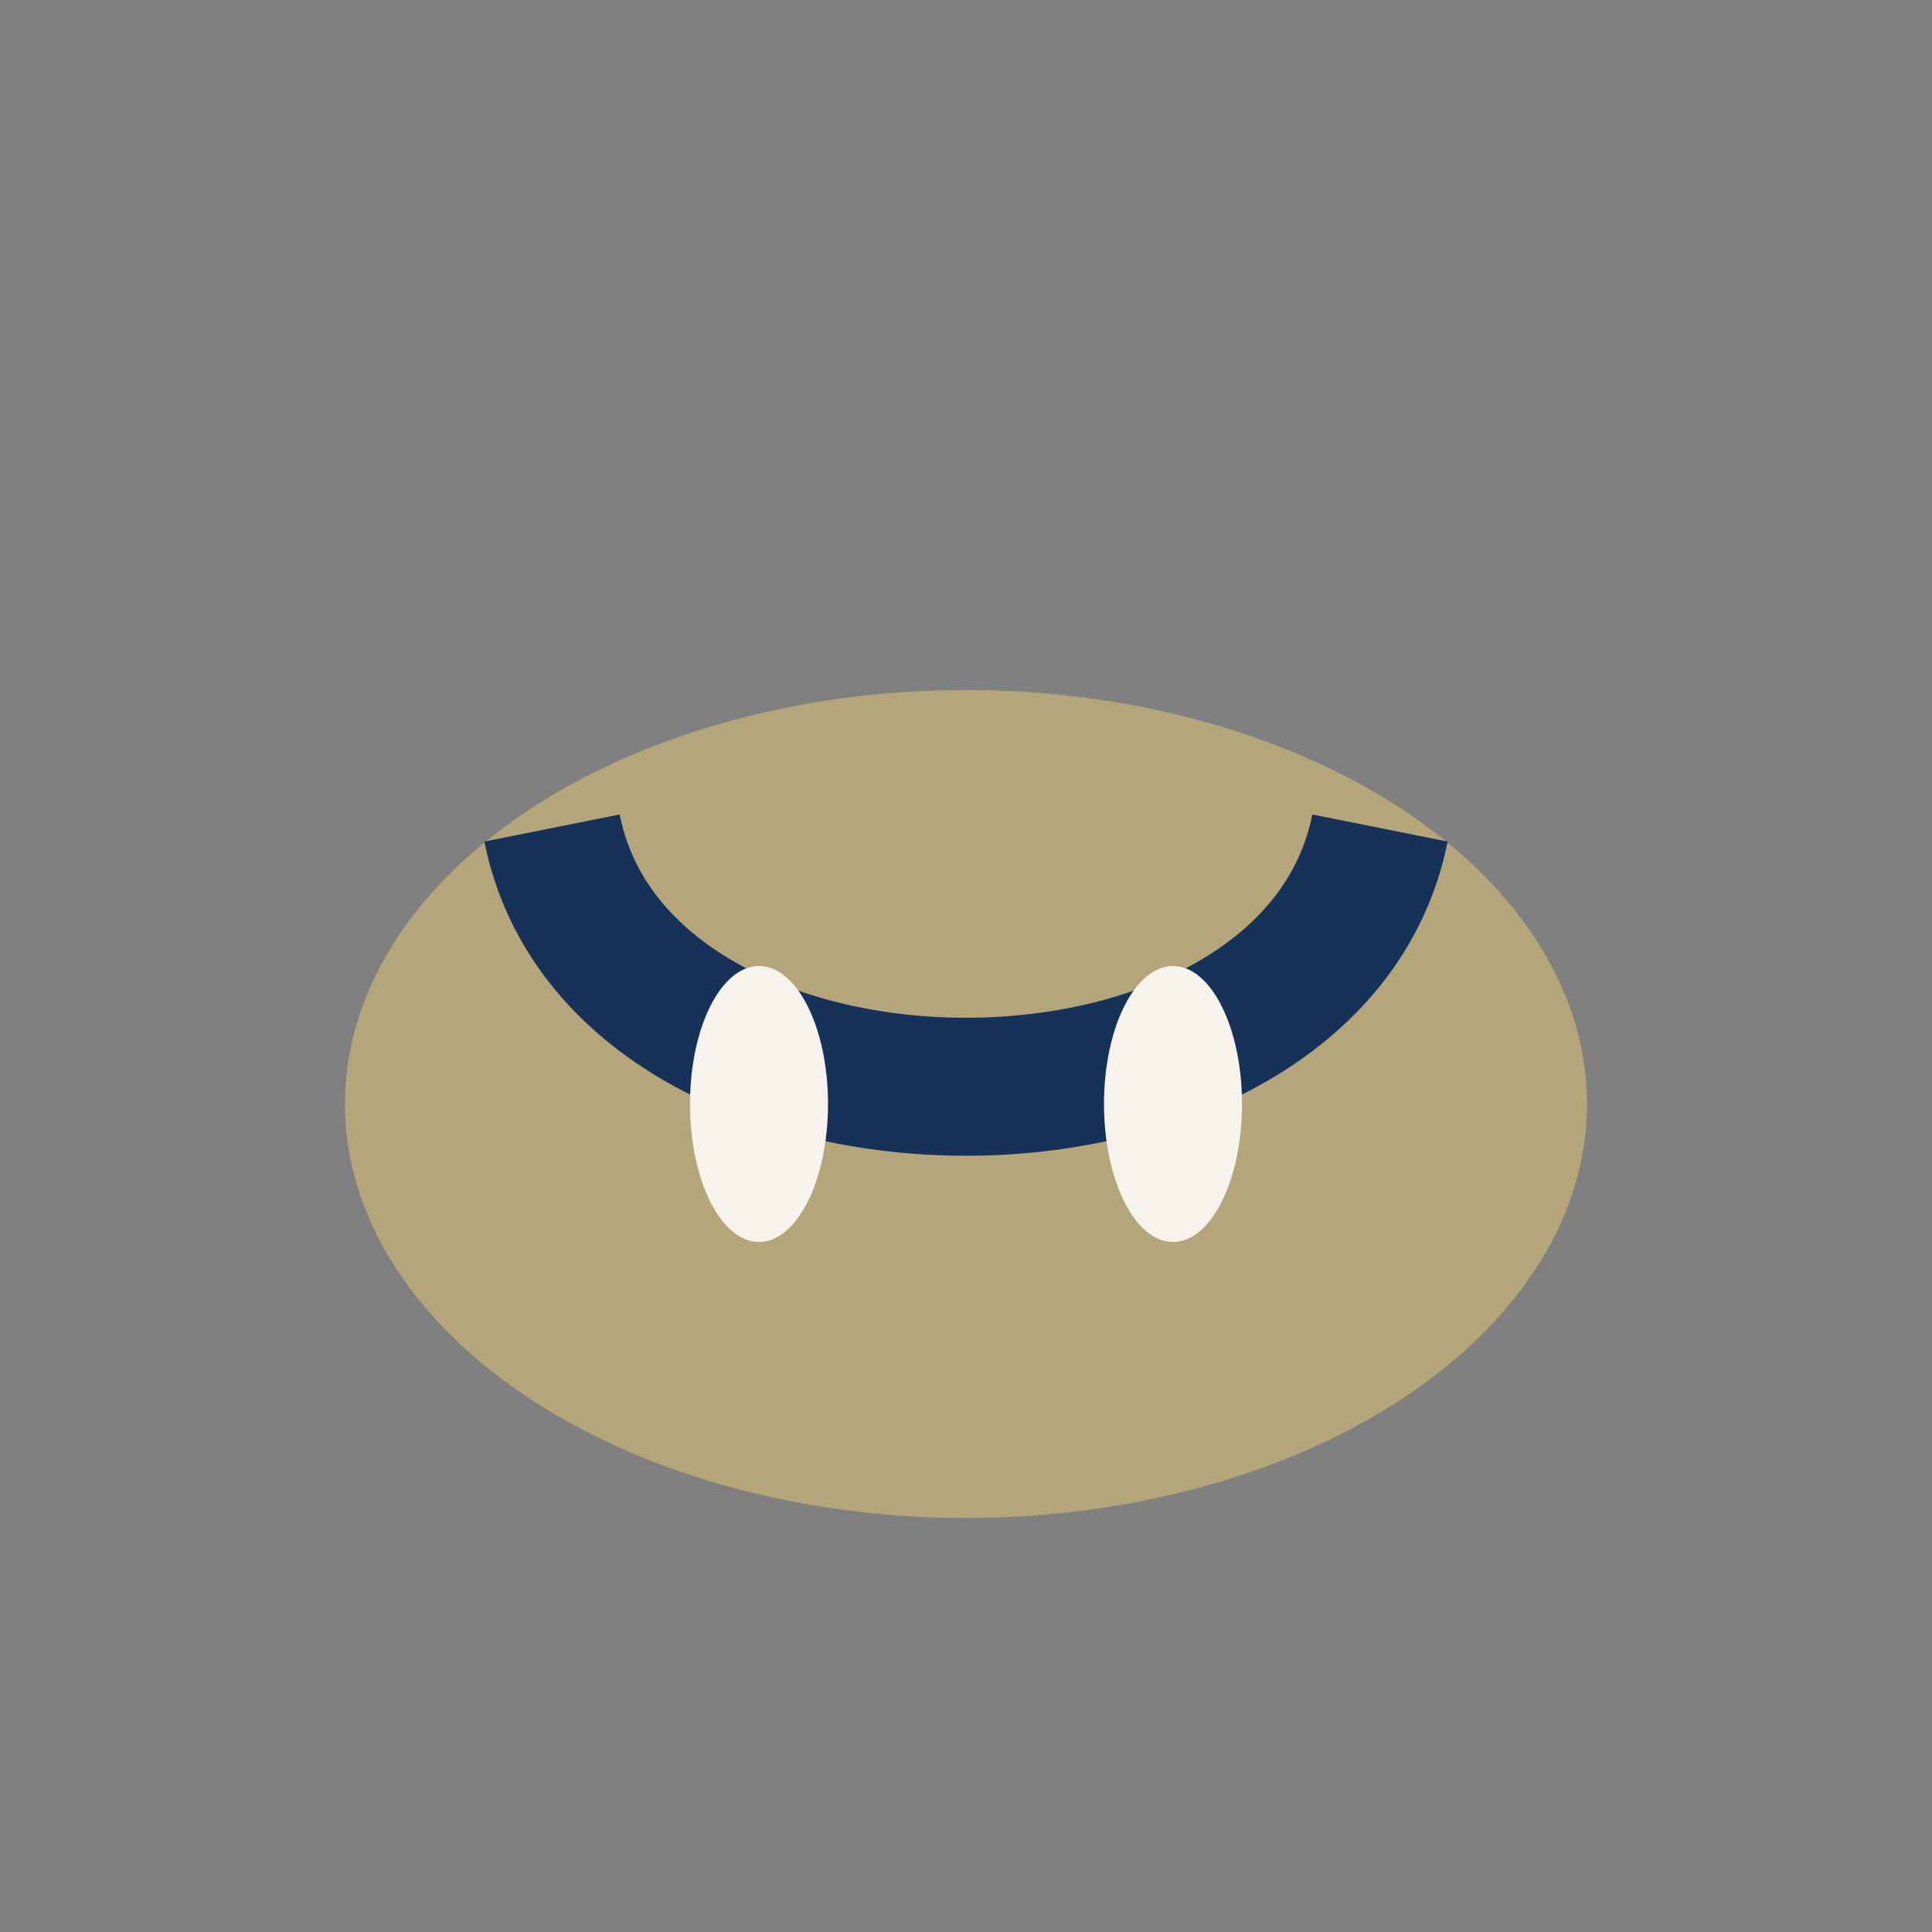
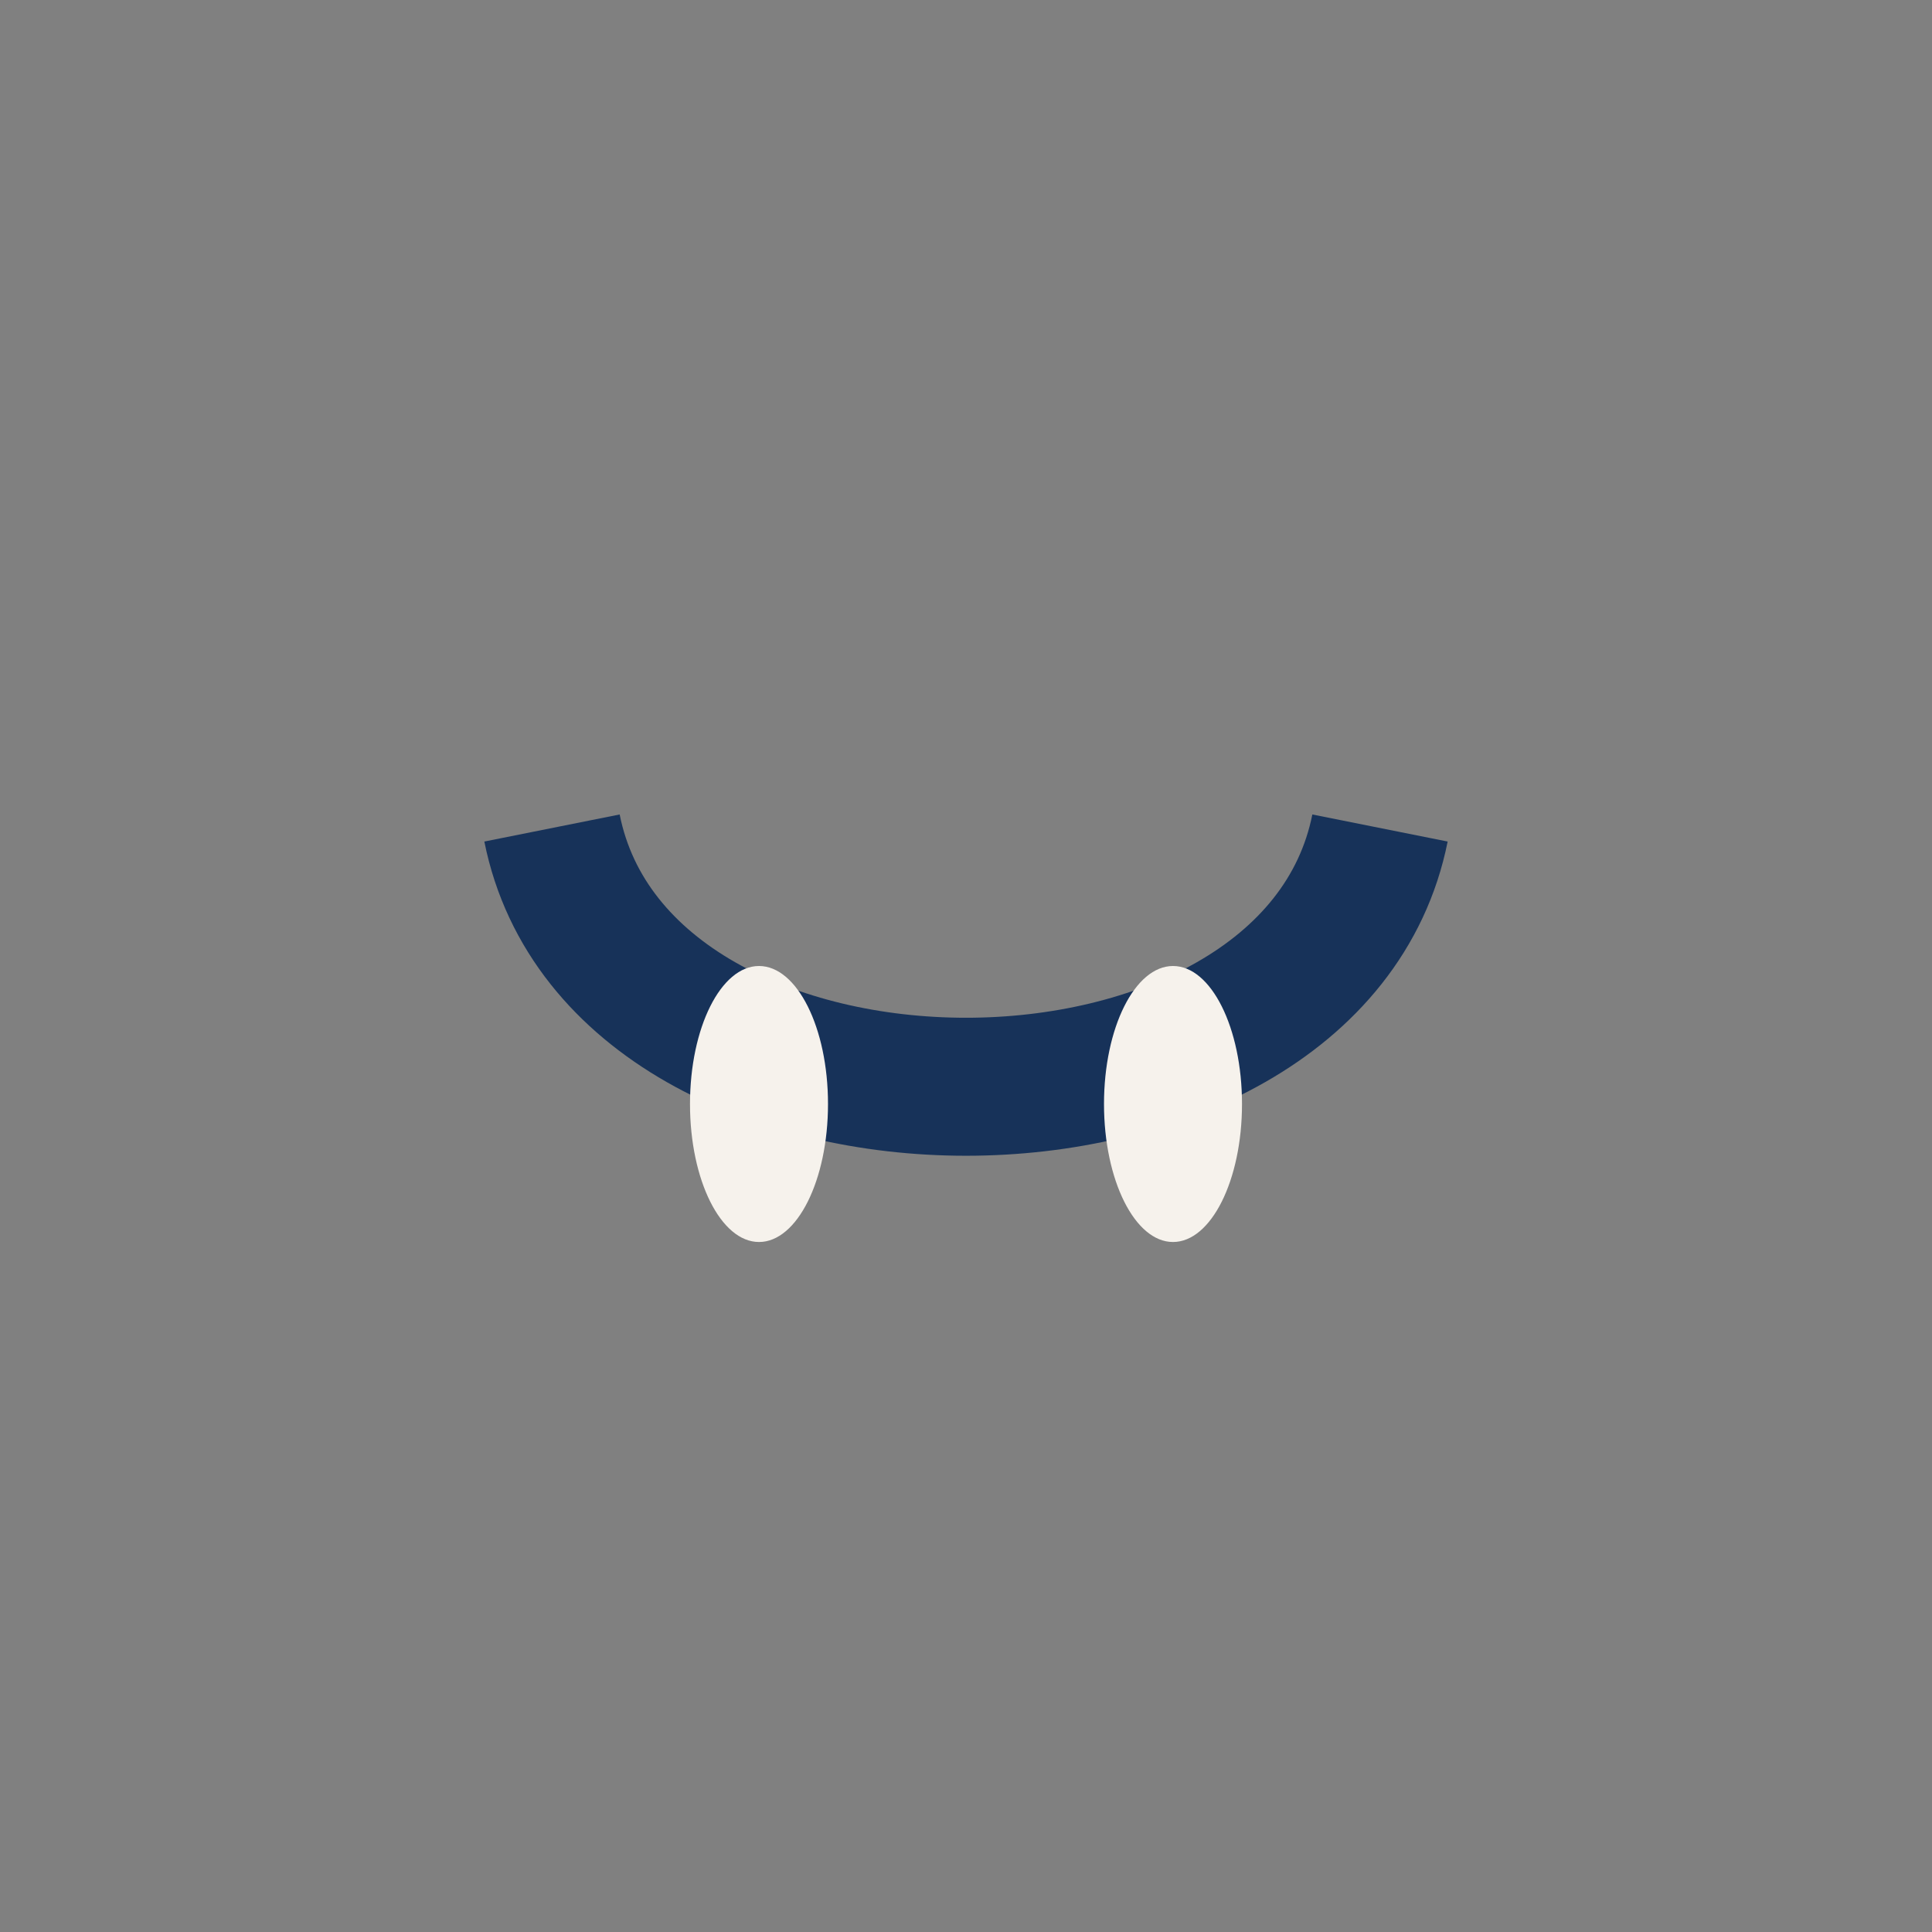
<svg xmlns="http://www.w3.org/2000/svg" width="28" height="28" viewBox="0 0 28 28">
  <rect x="0" y="0" width="28" height="28" fill="#808080" stroke="none" />
-   <ellipse cx="14" cy="16" rx="9" ry="6" fill="#B5A57A" />
  <path d="M8 12c1 5 11 5 12 0" stroke="#173259" stroke-width="2" fill="none" />
  <ellipse cx="11" cy="16" rx="1" ry="2" fill="#F6F2EC" />
  <ellipse cx="17" cy="16" rx="1" ry="2" fill="#F6F2EC" />
</svg>